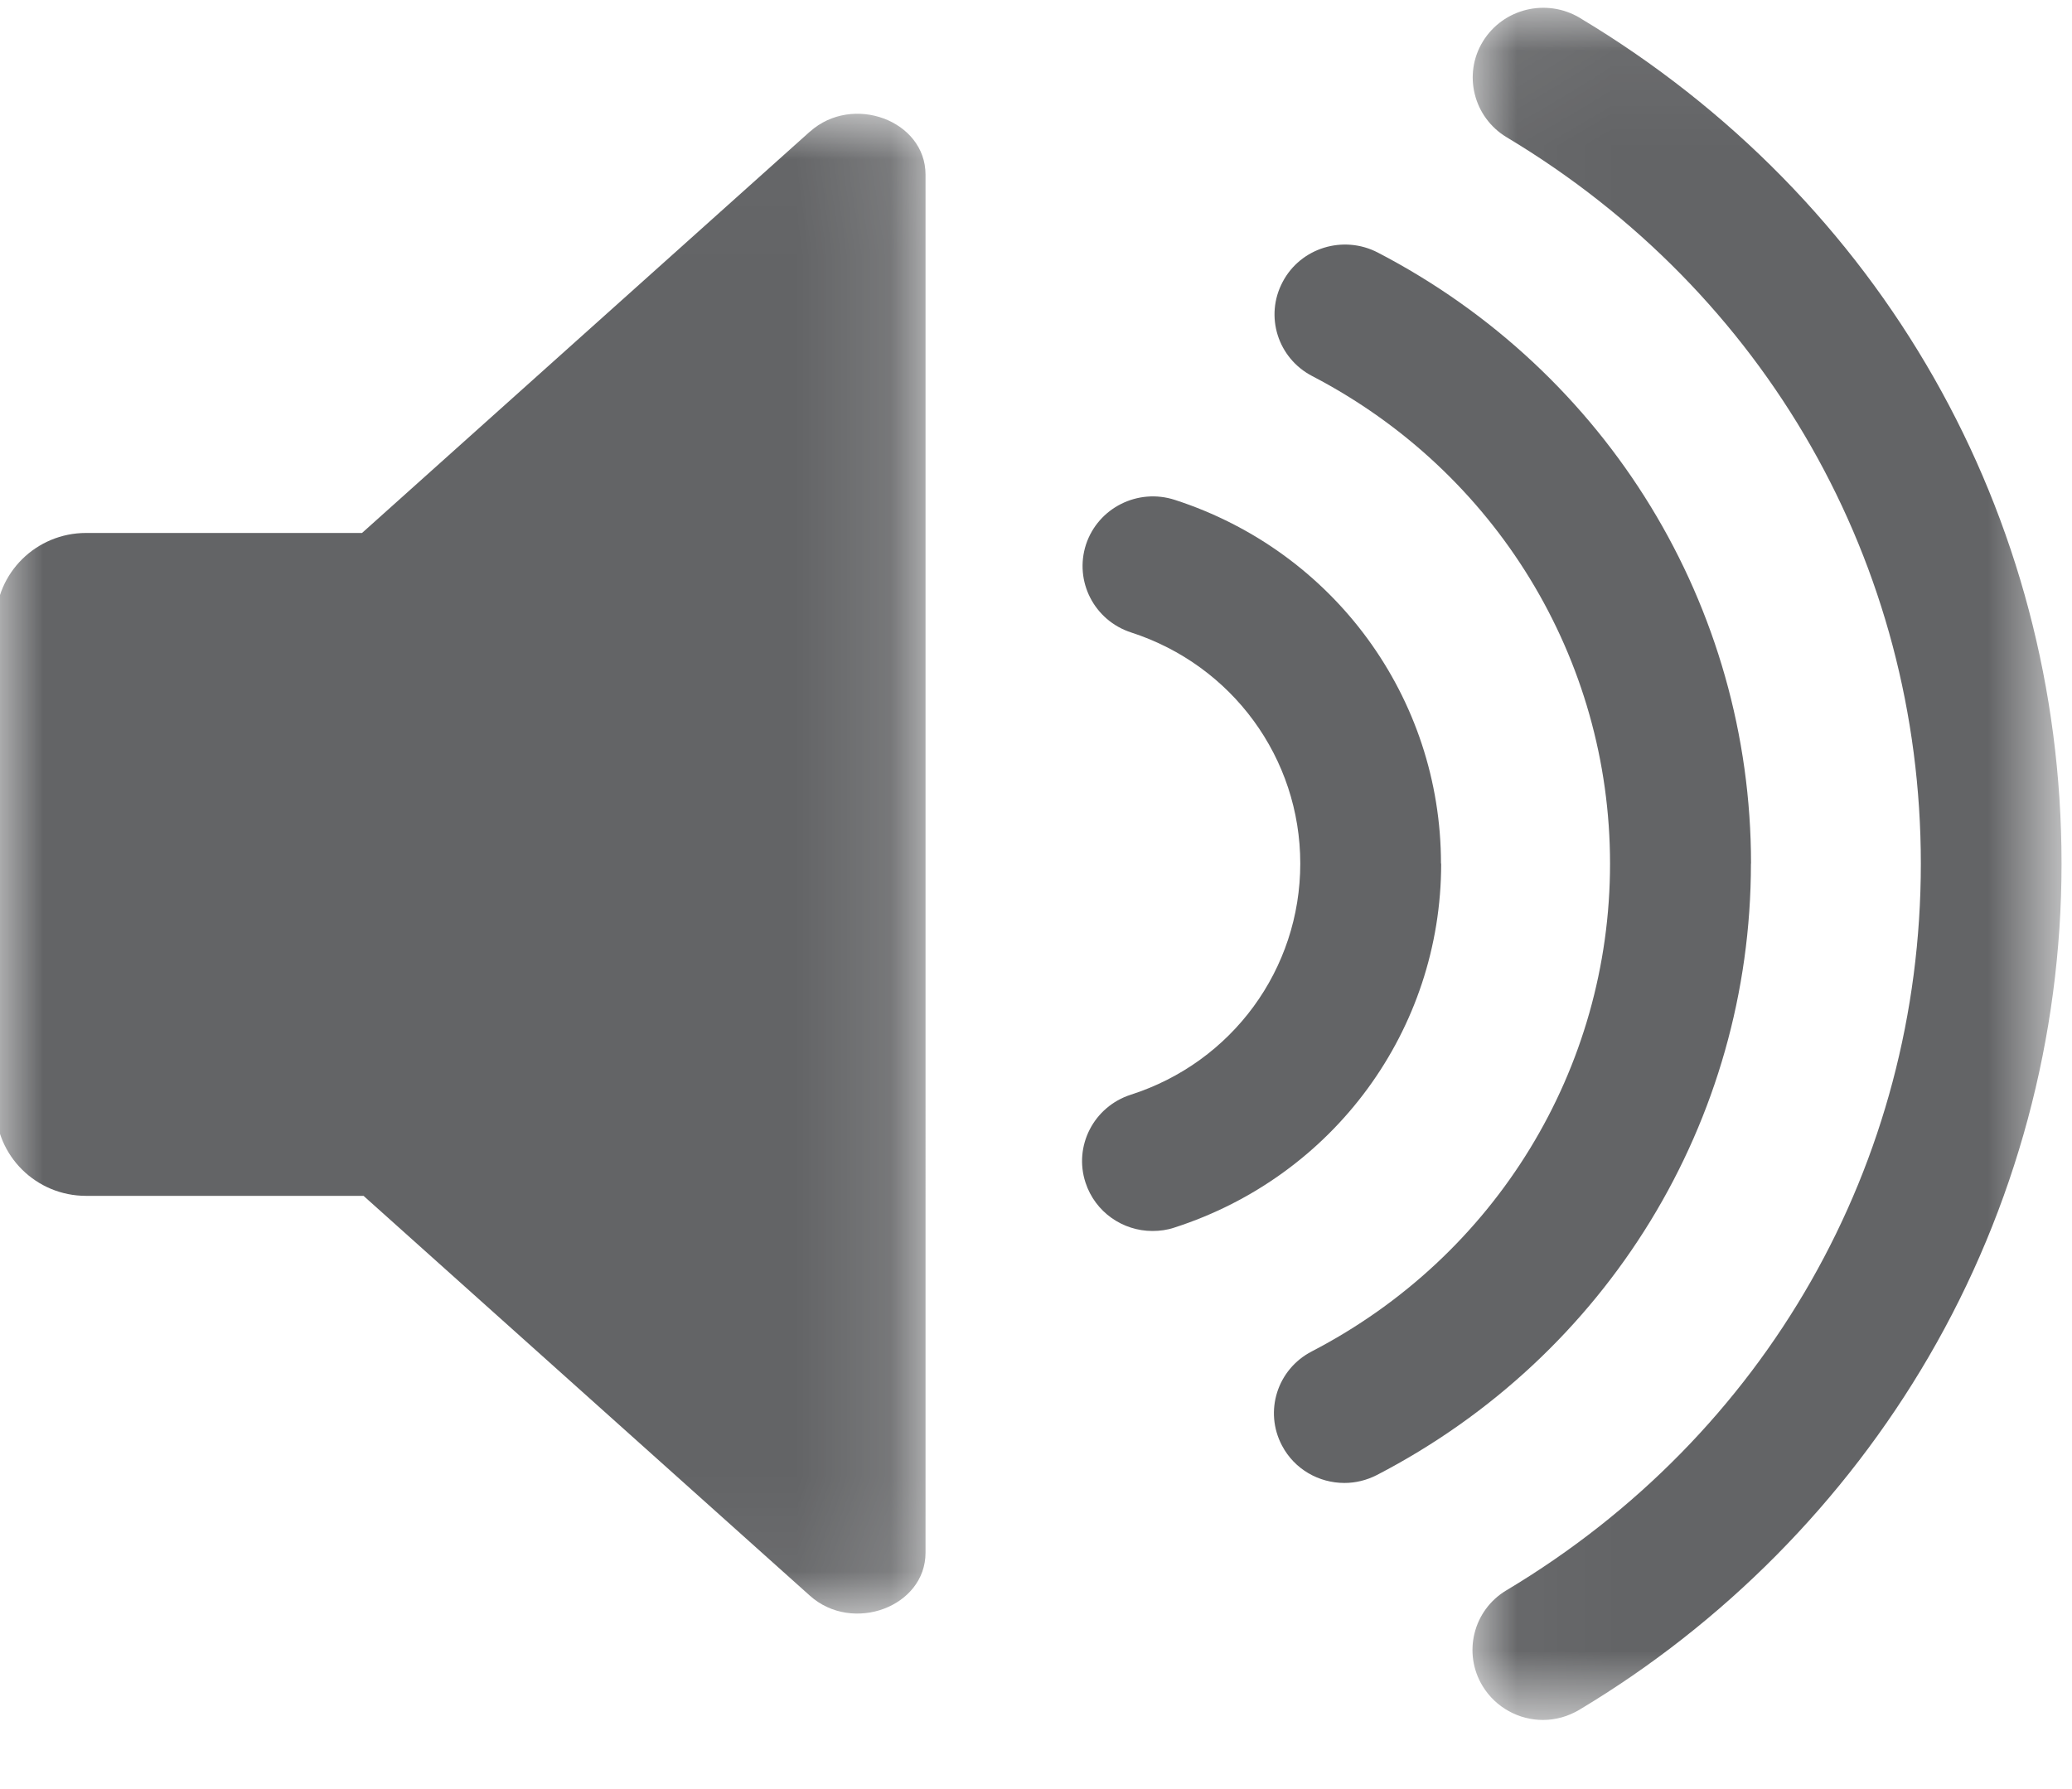
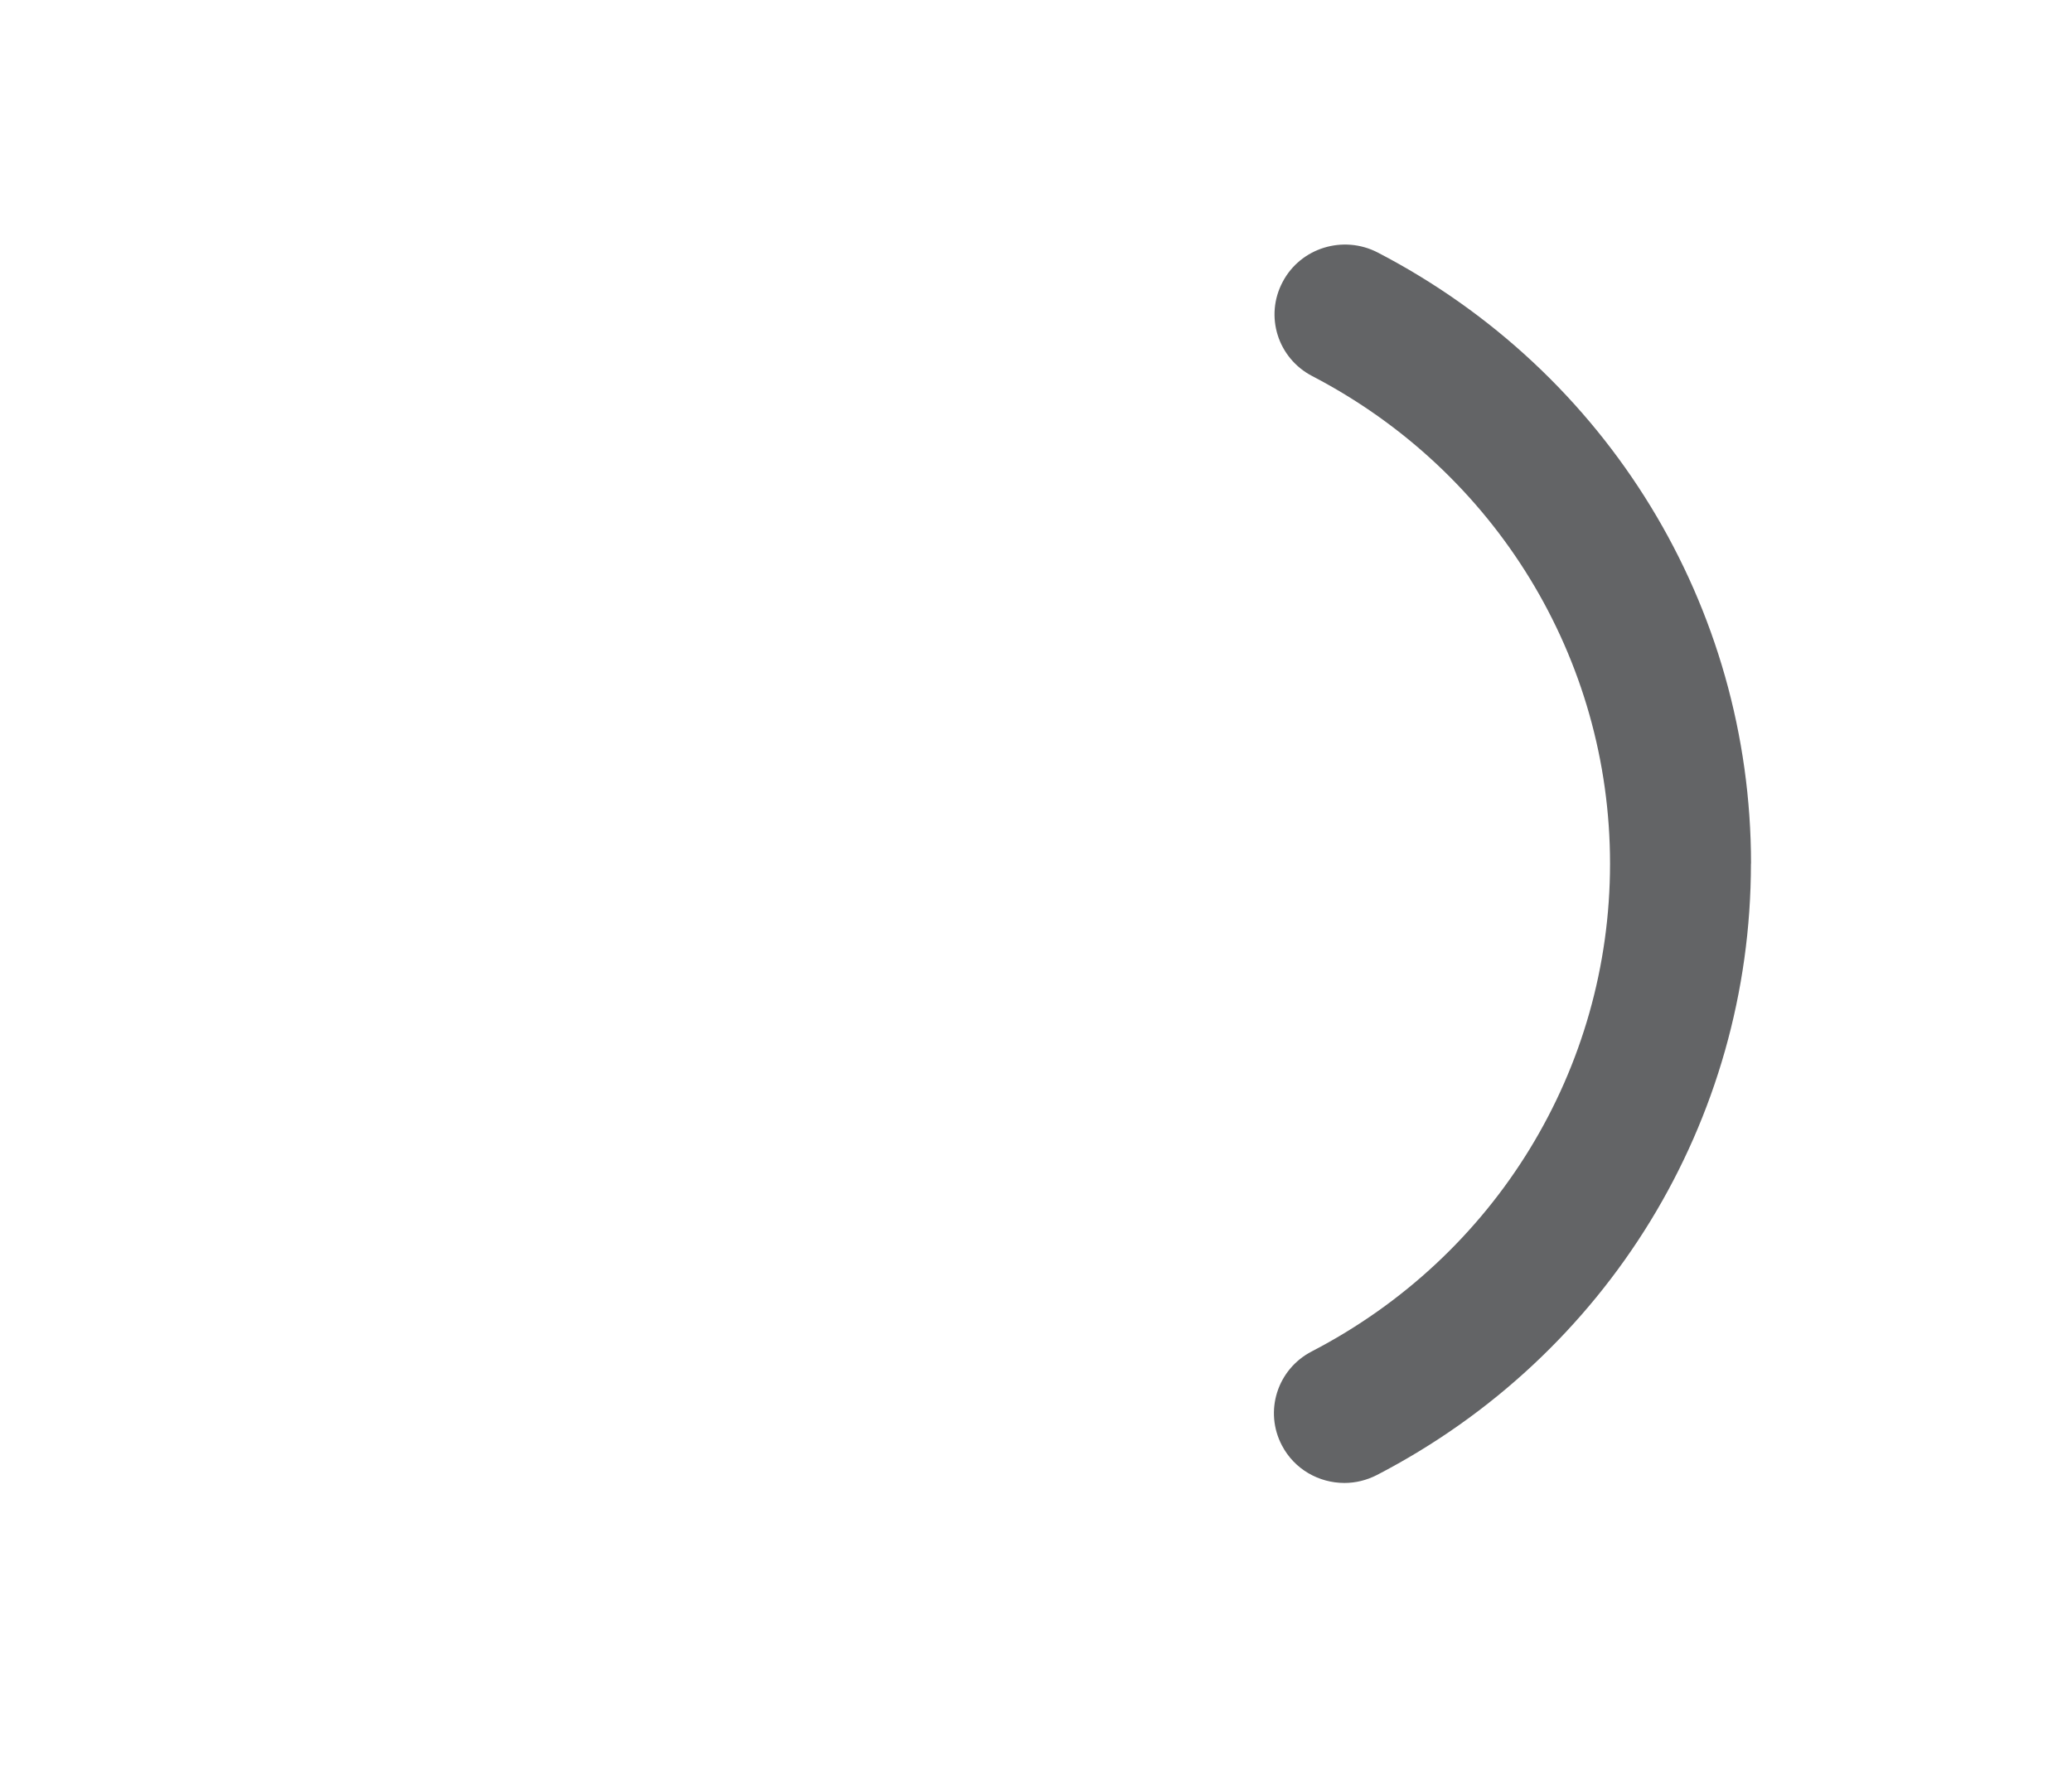
<svg xmlns="http://www.w3.org/2000/svg" xmlns:xlink="http://www.w3.org/1999/xlink" width="22" height="19" viewBox="0 0 22 19">
  <title>Page 1</title>
  <defs>
-     <path id="a" d="M0 .02v15.93h9.873V.02H0z" />
    <path id="c" d="M.03 18.233h6.255V.05H.03z" />
  </defs>
  <g fill="none" fill-rule="evenodd">
    <g transform="translate(-.046 1.187)">
      <mask id="b" fill="#fff">
        <use xlink:href="#a" />
      </mask>
-       <path d="M8.646.21L3.89 4.473H.96c-.53 0-.96.426-.96.95v5.14c0 .525.43.95.96.95h2.946l4.74 4.247c.453.405 1.227.117 1.227-.457V.667c0-.574-.774-.862-1.227-.456" fill="#636466" mask="url(#b)" />
    </g>
    <g transform="translate(15.605 .032)">
      <mask id="d" fill="#fff">
        <use xlink:href="#c" />
      </mask>
-       <path d="M1.17.158C.814-.054.355.058.14.408c-.214.35-.1.806.253 1.018C3.147 3.076 4.79 5.958 4.79 9.14c0 3.184-1.645 6.07-4.4 7.717-.353.21-.466.667-.253 1.017.14.23.388.36.64.36.133 0 .266-.036.387-.108 1.533-.918 2.816-2.215 3.71-3.75.924-1.586 1.41-3.396 1.41-5.236 0-3.705-1.91-7.063-5.115-8.982" fill="#636466" mask="url(#d)" />
    </g>
-     <path d="M15.3 9.172c0-1.763-1.135-3.315-2.825-3.863-.393-.128-.815.084-.944.473-.127.39.087.808.48.935 1.073.348 1.795 1.334 1.795 2.454 0 1.122-.723 2.11-1.8 2.455-.393.127-.608.545-.48.934.103.314.396.513.71.513.078 0 .156-.01.233-.036 1.694-.546 2.833-2.1 2.833-3.865" fill="#636466" />
    <path d="M18.592 9.172c0-2.732-1.52-5.22-3.963-6.49-.367-.19-.82-.05-1.01.312-.193.363-.052.81.314 1 1.95 1.015 3.162 3 3.162 5.178 0 2.18-1.213 4.166-3.167 5.18-.367.19-.508.637-.316 1 .133.253.393.397.663.397.117 0 .235-.028.346-.085 2.448-1.27 3.97-3.758 3.97-6.493" fill="#636466" />
  </g>
</svg>